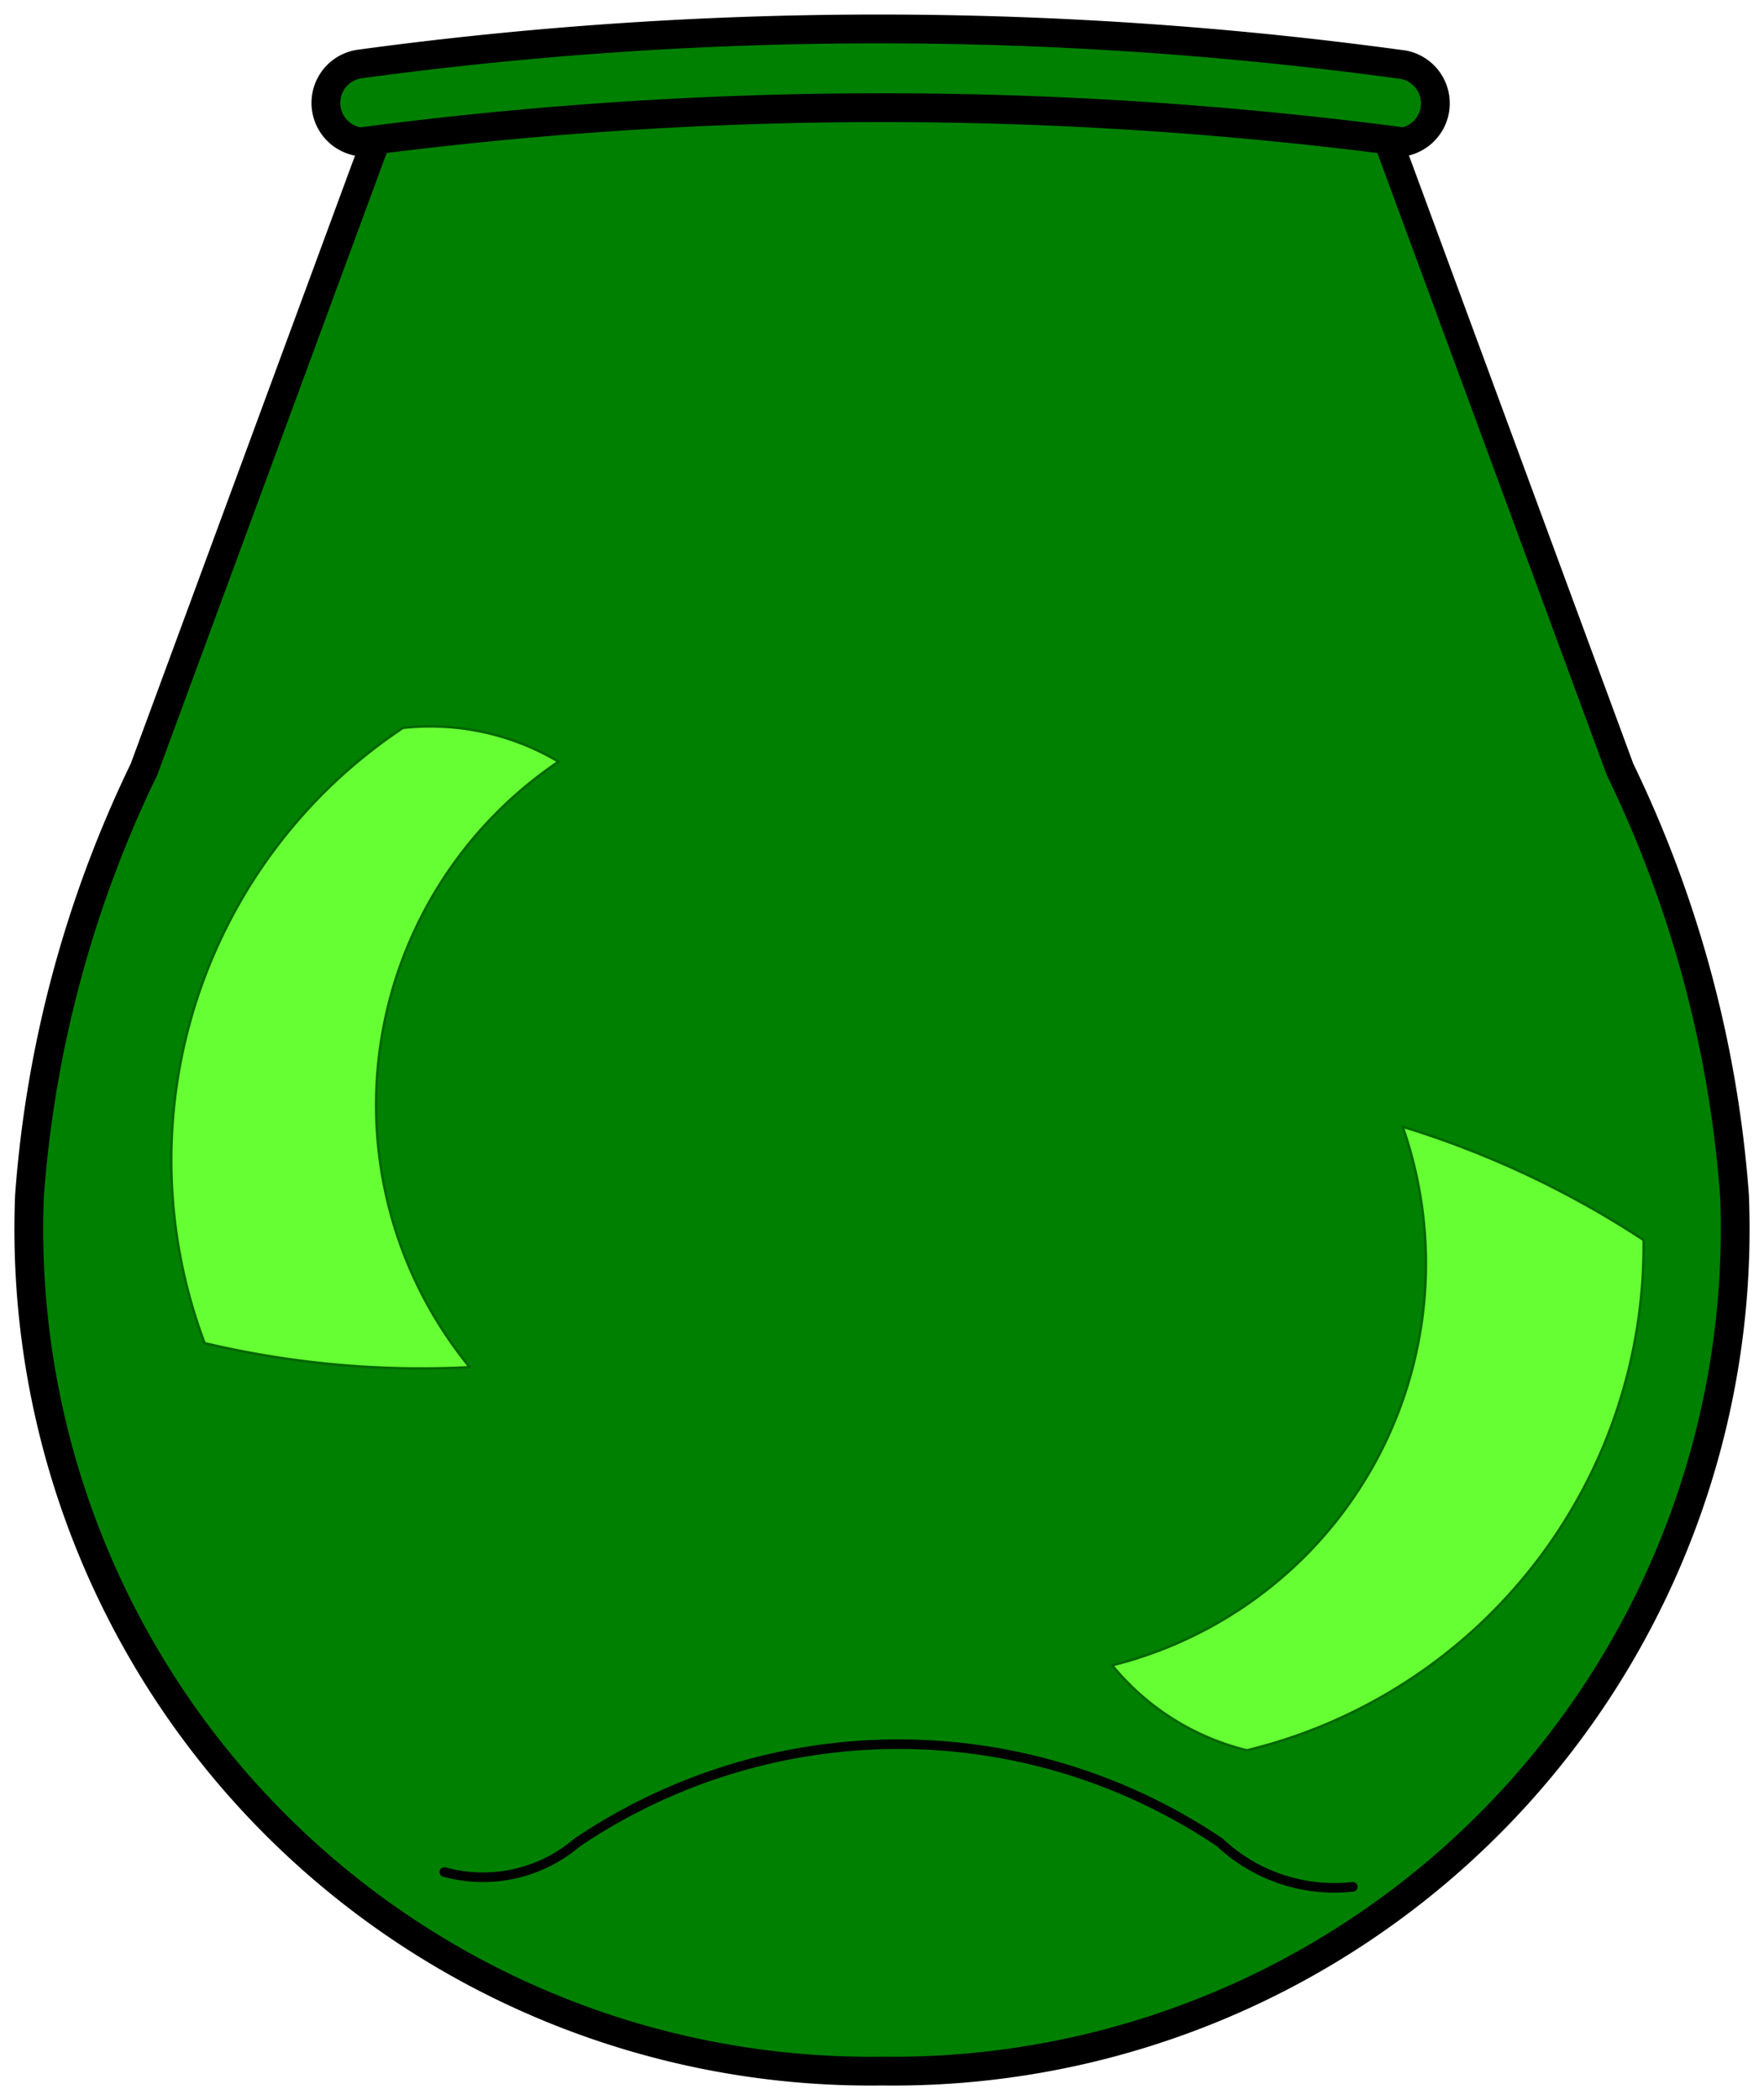
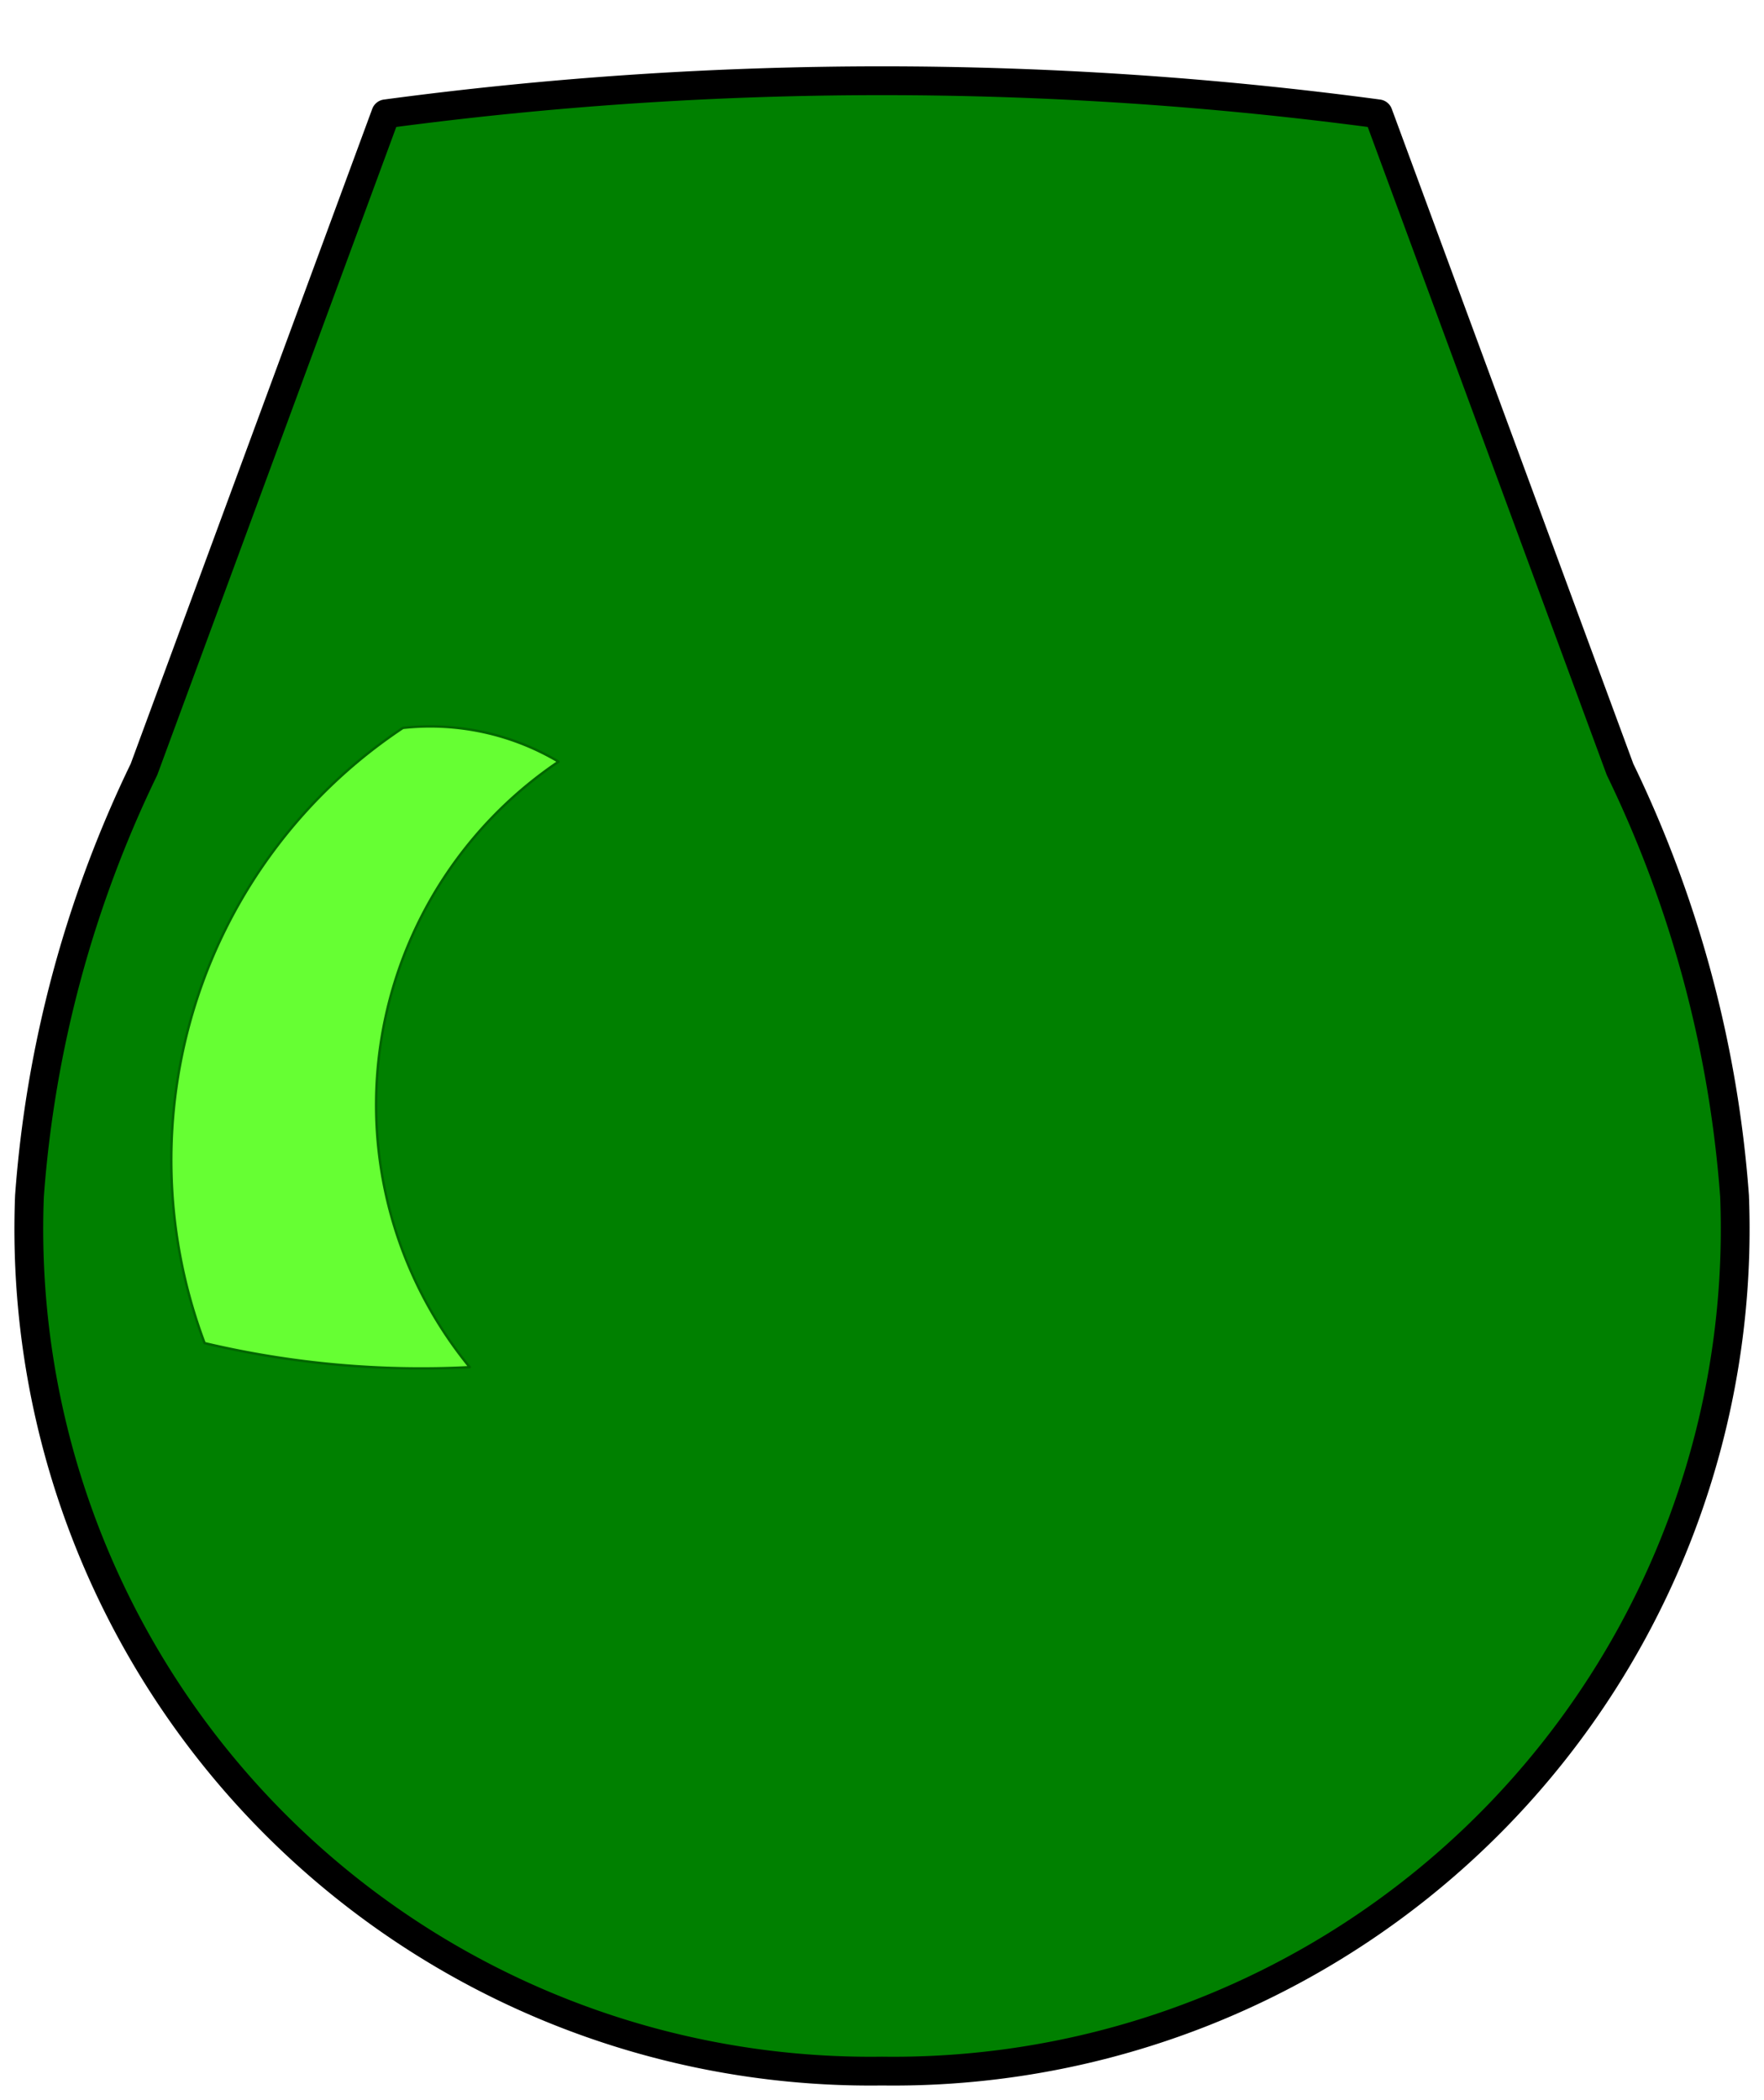
<svg xmlns="http://www.w3.org/2000/svg" xmlns:ns1="http://schemas.microsoft.com/visio/2003/SVGExtensions/" width="2.552in" height="3.037in" viewBox="0 0 183.779 218.675" xml:space="preserve" color-interpolation-filters="sRGB" class="st4">
  <title>Cupping Glass</title>
  <ns1:documentProperties ns1:langID="1033" ns1:viewMarkup="false" />
  <style type="text/css">
	
		.st1 {fill:#008000;stroke:#000000;stroke-linecap:round;stroke-linejoin:round;stroke-width:3}
		.st2 {fill:#66ff33;stroke:#006600;stroke-linecap:round;stroke-linejoin:round;stroke-width:0.25}
		.st3 {stroke:#000000;stroke-linecap:round;stroke-linejoin:round;stroke-width:1}
		.st4 {fill:none;fill-rule:evenodd;font-size:12px;overflow:visible;stroke-linecap:square;stroke-miterlimit:3}
	
	</style>
  <g ns1:mID="0" ns1:index="1" ns1:groupContext="foregroundPage">
    <title>Page-1</title>
    <ns1:pageProperties ns1:drawingScale="1" ns1:pageScale="1" ns1:drawingUnits="19" ns1:shadowOffsetX="9" ns1:shadowOffsetY="-9" />
    <g id="group11-1" transform="translate(3,-3)" ns1:mID="11" ns1:groupContext="group">
      <title>Cupping Glass</title>
      <g id="group14-2" ns1:mID="14" ns1:groupContext="group">
        <title>Sheet.14</title>
        <g id="shape15-3" ns1:mID="15" ns1:groupContext="shape">
          <title>Sheet.15</title>
          <path d="M88.89 218.67 A87.694 87.694 -180 0 0 177.71 127.53 A122.387 122.387 -180 0 0 165.78 83.11 L140.59          14.84 A389.479 389.479 -180 0 0 37.19 14.84 L12 83.11 A122.387 122.387 -180 0 0 0.07 127.53 A87.694          87.694 -180 0 0 88.89 218.67 Z" class="st1" />
        </g>
        <g id="shape16-5" ns1:mID="16" ns1:groupContext="shape" transform="translate(30.953,-200.909)">
          <title>Sheet.16</title>
-           <path d="M3.58 218.67 A416.349 416.349 0 0 1 112.29 218.67 A4.093 4.093 -180 0 0 112.29 210.64 A402.419 402.419          -180 0 0 3.58 210.55 A4.092 4.092 -180 0 0 3.58 218.67 Z" class="st1" />
        </g>
      </g>
      <g id="group19-7" transform="translate(14.848,-30.756)" ns1:mID="19" ns1:groupContext="group">
        <title>Sheet.19</title>
        <g id="shape26-8" ns1:mID="26" ns1:groupContext="shape" transform="translate(-67.286,-20.778) rotate(-20)">
          <title>Sheet.26</title>
          <path d="M55.36 162.58 A43.121 43.121 -177.33 0 0 25.1 218.67 A98.014 98.014 0 0 1 0 206.87 A54.052 54.052          0 0 1 41.33 153.73 A26.162 26.162 0 0 1 55.36 162.58 Z" class="st2" />
        </g>
        <g id="shape27-10" ns1:mID="27" ns1:groupContext="shape" transform="translate(153.385,369.75) rotate(180)">
          <title>Sheet.27</title>
-           <path d="M55.36 162.58 A43.121 43.121 -177.33 0 0 25.1 218.67 A98.014 98.014 0 0 1 0 206.87 A54.052 54.052          0 0 1 41.33 153.73 A26.162 26.162 0 0 1 55.36 162.58 Z" class="st2" />
        </g>
      </g>
      <g id="shape28-12" ns1:mID="28" ns1:groupContext="shape" transform="translate(43.286,-19.09)">
        <title>Phial.11</title>
-         <path d="M0 217.03 A15.132 15.132 -180 0 0 13.85 213.95 A59.872 59.872 0 0 1 80.8 213.95 A17.421 17.421 -180         0 0 94.65 218.57" class="st3" />
      </g>
    </g>
  </g>
</svg>